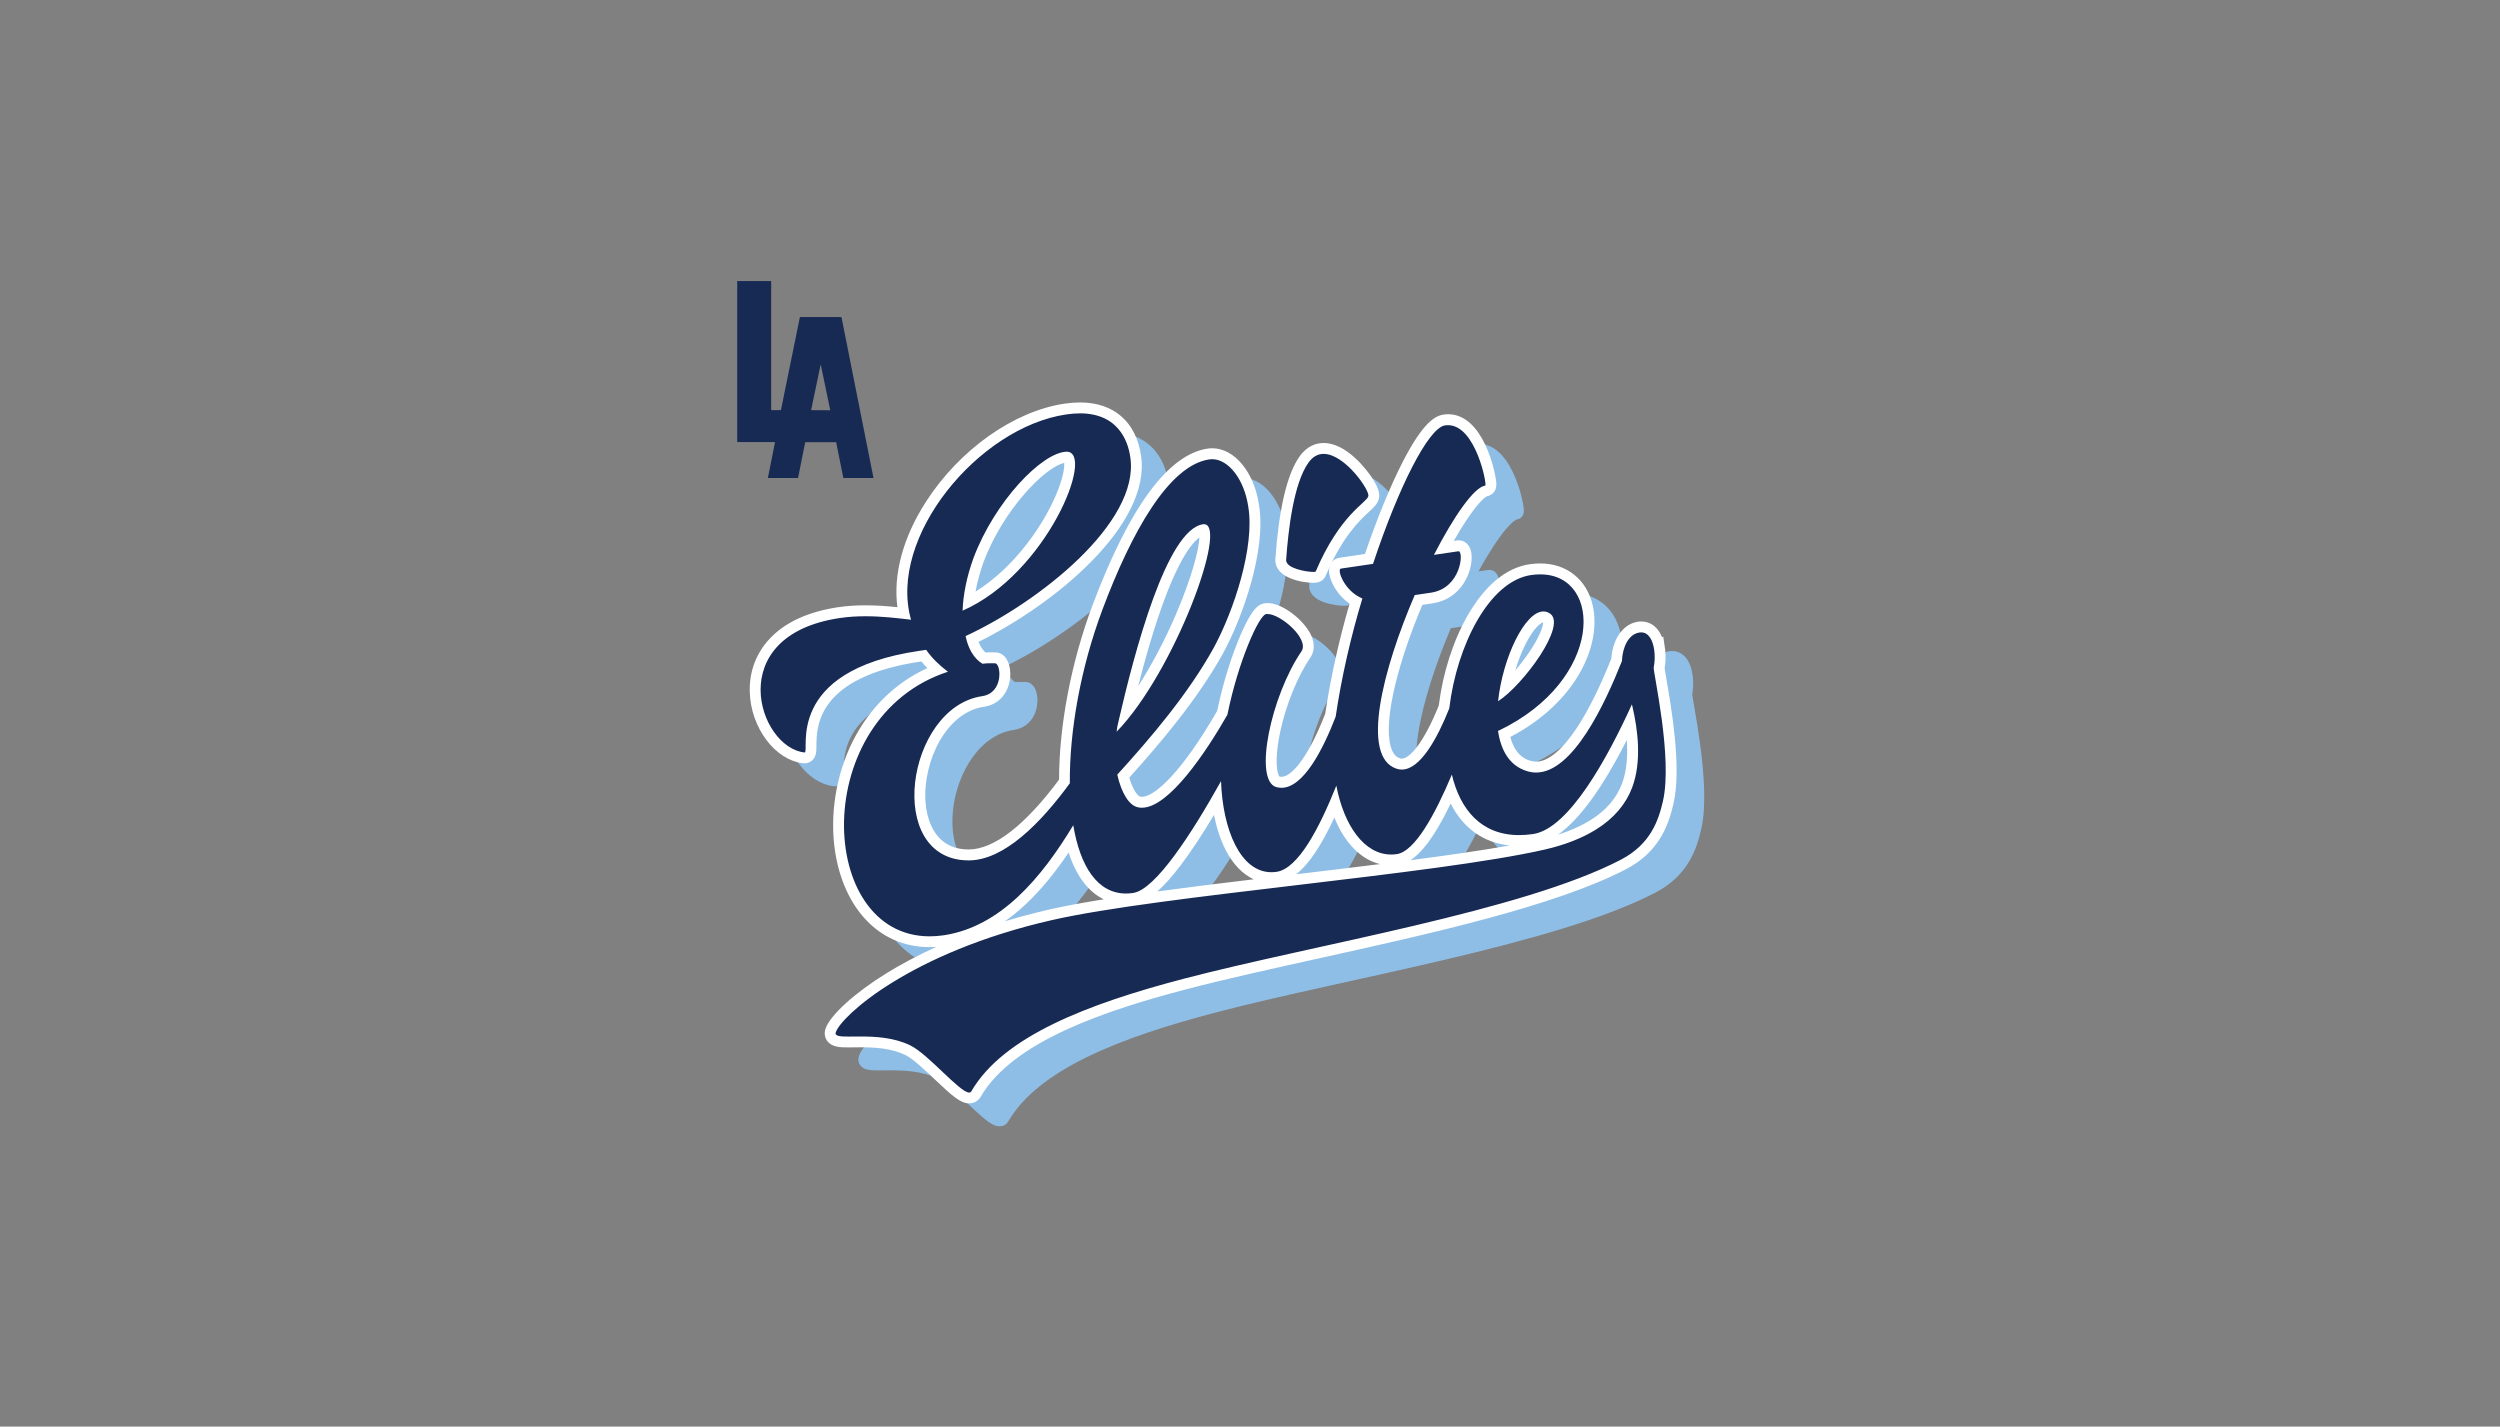
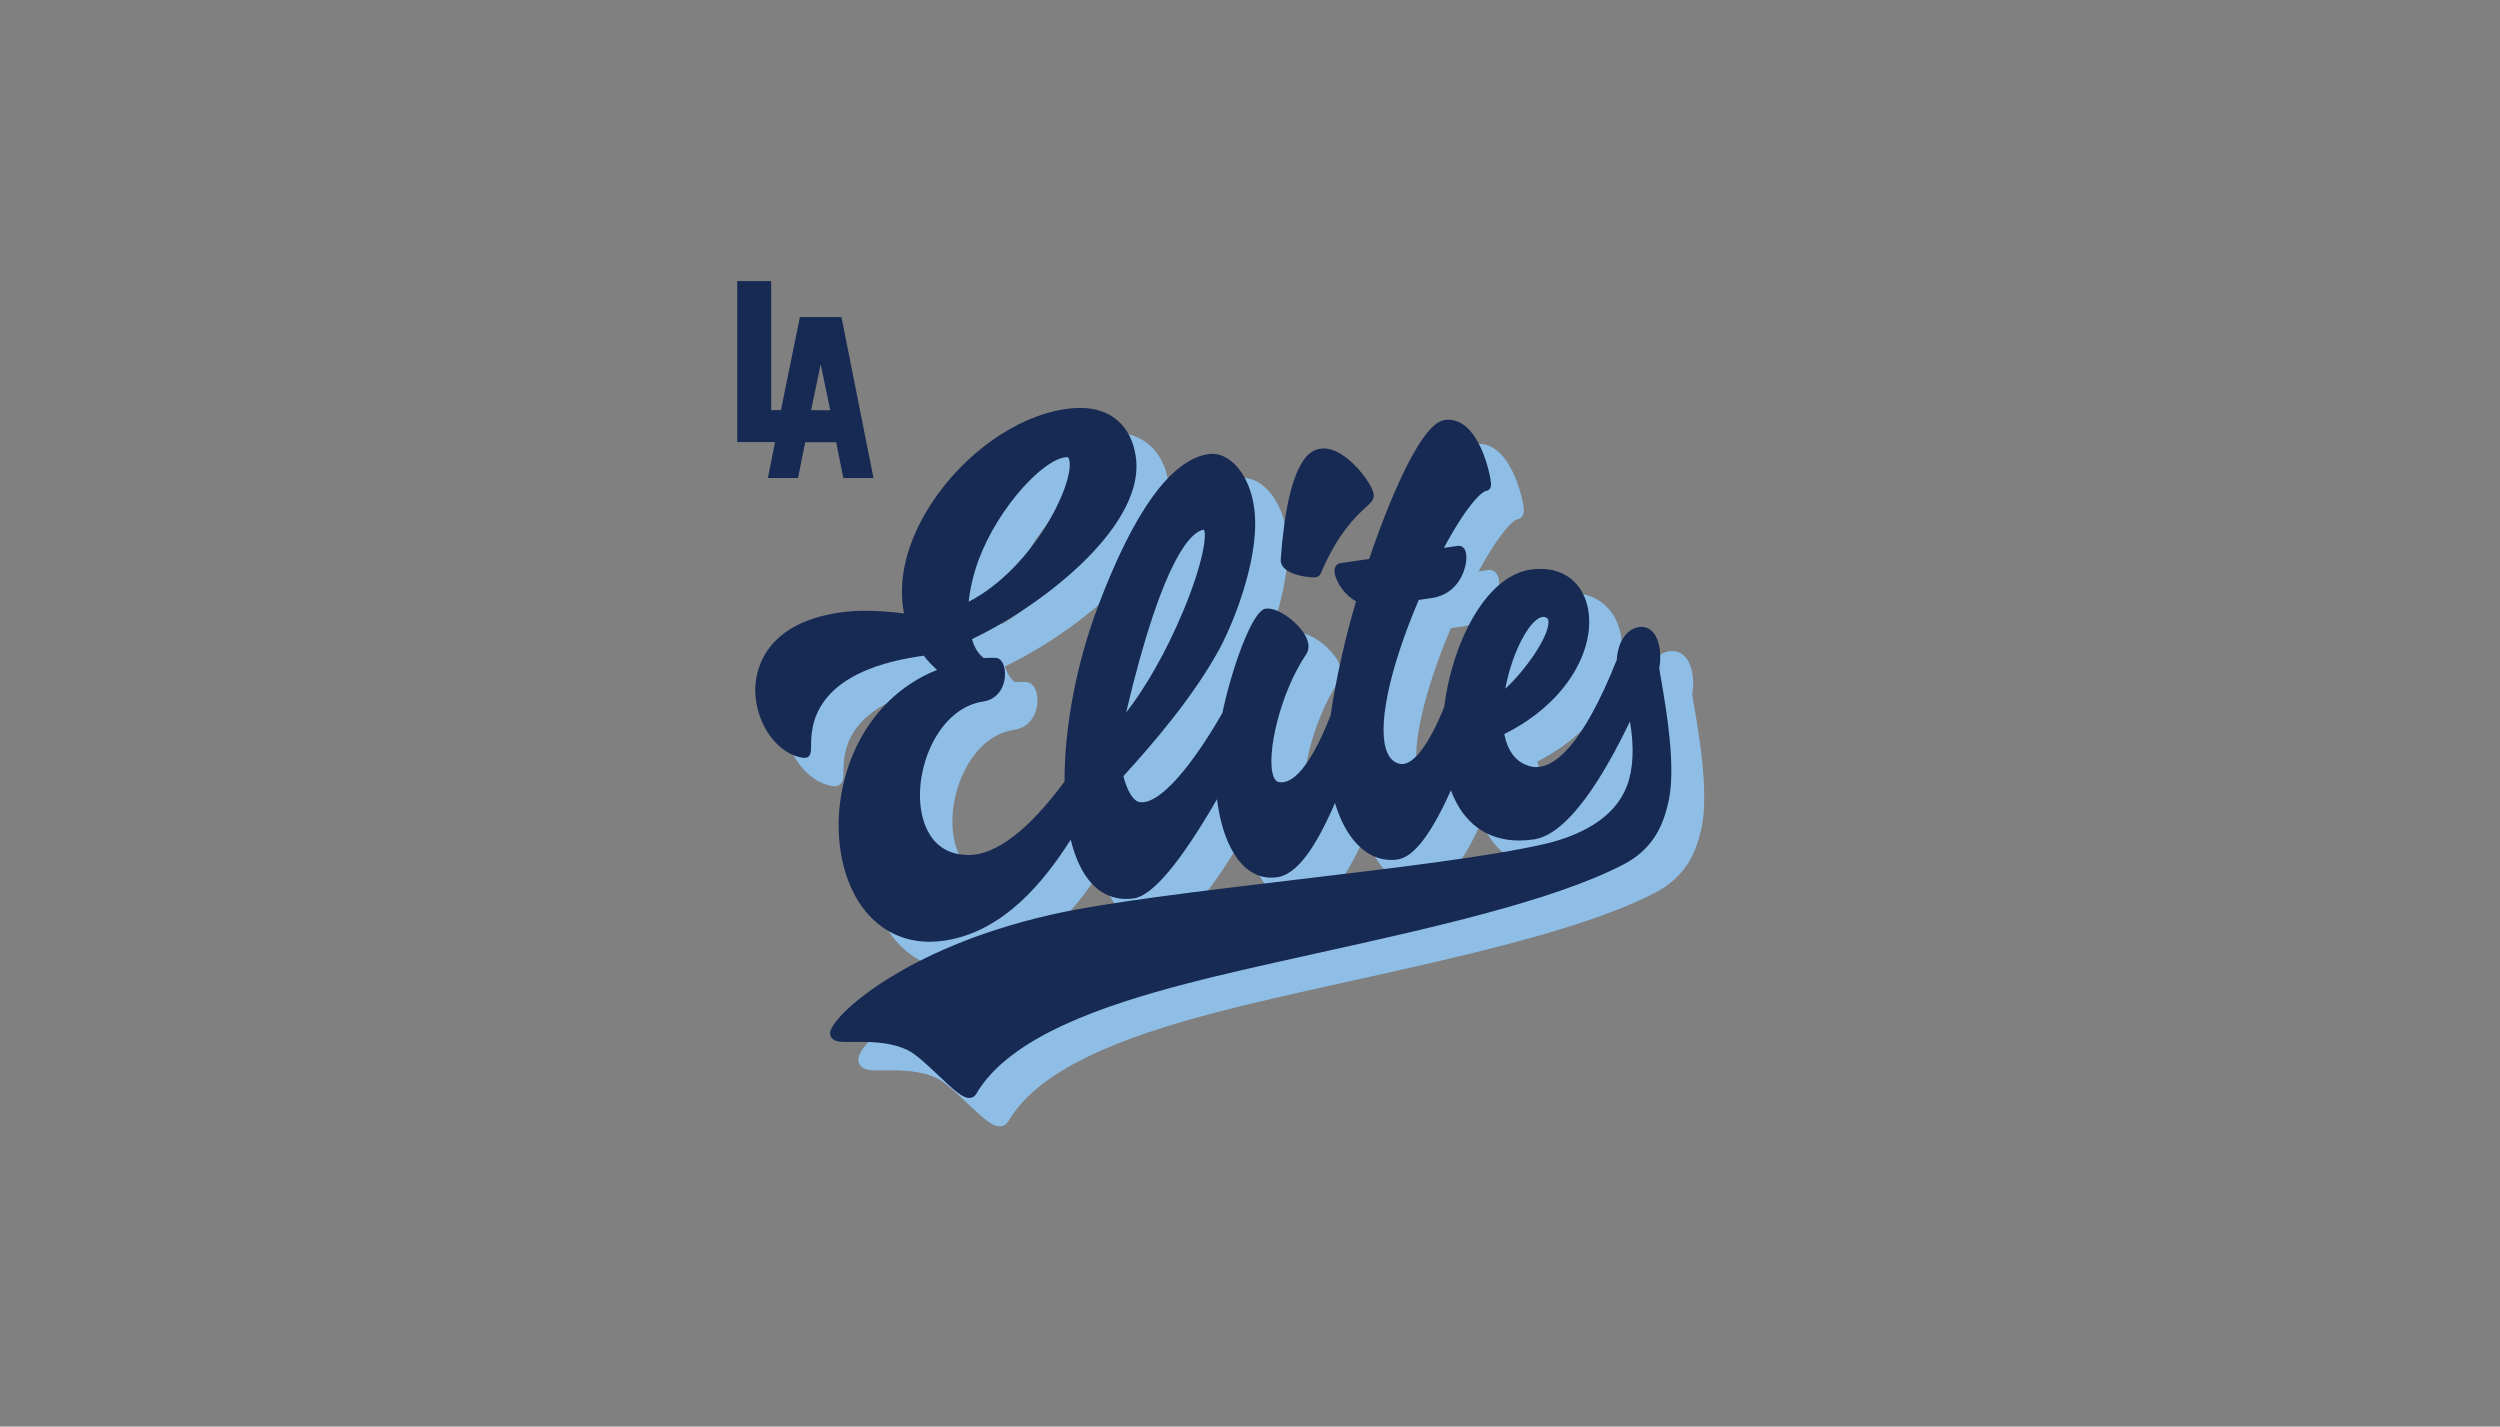
<svg xmlns="http://www.w3.org/2000/svg" version="1.0" preserveAspectRatio="xMidYMid meet" height="210" viewBox="0 0 276 157.5" zoomAndPan="magnify" width="368">
  <rect x="0" y="0" width="276" height="157.5" fill="#808080" stroke="none" />
  <defs>
    <clipPath id="37faa4058d">
      <path clip-rule="nonzero" d="M 69.066 24 L 206.629 24 L 206.629 133.98 L 69.066 133.98 Z M 69.066 24" />
    </clipPath>
  </defs>
-   <path stroke-miterlimit="10" stroke-opacity="1" stroke-width="7" stroke="#8ebee6" d="M 332.927 177.732 C 344.246 151.302 356.382 146.224 357.265 143.115 C 358.443 139.974 339.404 113.69 329.558 127.687 C 322.705 137.273 320.235 158.788 319.27 172.475 C 319.286 177.098 332.698 178.432 332.927 177.732 Z M 332.927 177.732" stroke-linejoin="miter" fill-rule="nonzero" fill="#8ebee6" fill-opacity="1" transform="matrix(0.239, 0, 0, 0.24, 69.067, 23.345)" stroke-linecap="butt" />
  <path fill-rule="nonzero" fill-opacity="1" d="M 185.898 76.586 C 186.012 76.055 186.043 75.355 185.957 74.695 C 185.957 74.695 185.957 74.691 185.957 74.691 L 185.945 74.613 C 185.781 73.488 185.262 72.512 184.203 72.754 C 183.117 73.004 182.461 74.316 182.391 75.891 C 180.332 81.062 176.367 89.473 171.887 88.023 C 169.984 87.434 169.031 85.75 168.711 83.578 L 168.789 83.566 C 180.957 77.727 180.312 65.215 172.359 66.387 C 167.738 67.07 164.164 74.148 163.332 81.109 C 161.844 84.84 159.738 88.504 157.504 87.766 C 153.523 86.449 155.984 76.809 159.52 68.594 L 161.297 68.332 C 164.695 67.832 164.953 63.672 164.34 63.762 L 161.637 64.16 C 163.848 59.867 166.066 56.688 167.301 56.508 C 167.535 56.473 166.184 49.375 162.863 49.863 C 161.008 50.137 157.711 56.73 154.914 65.152 L 151.359 65.676 C 150.898 65.742 151.723 68.16 153.738 68.973 C 152.445 73.238 151.418 77.766 150.789 82.027 C 149.25 86 146.891 90.508 144.238 89.797 C 141.688 89.062 143.641 79.738 147.023 74.797 C 147.922 73.395 144.5 70.492 143.109 70.695 C 142.316 70.812 140.02 75.953 138.836 81.812 C 136.371 86.125 132.023 92.598 129.023 92.039 C 127.977 91.879 127.133 90.418 126.68 88.422 C 130.355 84.391 134.531 79.492 137.336 74.402 C 139.574 70.266 141.867 63.266 141.145 58.852 C 140.68 55.672 138.762 53.336 136.832 53.621 C 132.352 54.281 128.227 61.707 125.047 70.188 C 122.625 76.645 121.387 83.637 121.441 89.375 C 118.191 93.82 114.172 97.871 110.309 97.891 C 100.922 97.926 103.344 80.996 111.766 79.758 C 114.156 79.402 113.848 76.195 113.207 76.133 C 112.734 76.121 112.258 76.113 111.797 76.18 C 110.844 75.605 110.211 74.512 109.93 73.125 C 117.984 69.398 129.172 60.613 128.117 53.398 C 127.969 52.387 127.215 47.742 121.035 48.652 C 111.379 50.074 101.309 62.184 103.906 71.316 C 101.82 71.07 98.926 70.707 96.066 71.125 C 83.016 73.047 87.035 85.461 92.16 85.973 C 92.785 85.957 89.742 76.973 104.801 74.754 C 105.035 74.723 105.266 74.688 105.574 74.641 C 106.176 75.504 107.008 76.332 107.98 77.062 C 92.012 82.27 93.512 108.215 107.492 106.156 C 113.797 105.227 118.348 99.762 121.816 94.004 C 122.637 98.91 124.801 102.02 128.43 101.484 C 130.895 101.121 134.922 94.883 138.129 89.137 C 138.328 94.82 140.504 99.703 144.262 99.148 C 146.633 98.801 148.941 94.41 150.855 89.637 C 151.754 94.312 154.234 97.68 157.543 97.195 C 159.508 96.902 161.727 92.91 163.609 88.414 C 164.633 92.734 167.414 95.738 172.59 94.977 C 176.562 94.391 180.863 86.445 183.488 80.672 L 183.555 80.93 C 184.152 83.5 184.594 86.992 183.512 89.859 C 182.832 91.664 181.512 93.246 179.539 94.473 C 177.988 95.438 176.07 96.191 173.859 96.695 C 161.648 99.484 131.359 101.762 119.461 104.48 C 103.805 108.055 96.176 115.09 95.594 116.879 C 95.234 117.984 100.117 116.504 103.816 118.309 C 106.02 119.379 109.98 124.391 110.562 123.387 C 114.078 117.312 123.422 113.727 134.086 110.938 C 148.516 107.164 171.379 103.48 182.266 97.816 C 185.555 96.105 186.43 93.484 186.918 91.34 C 188.02 86.539 185.805 77.012 185.898 76.59 Z M 110.805 64.516 C 113.133 58.305 118.332 52.859 121.082 52.77 C 124.316 52.77 118.867 66.262 109.602 70.32 C 109.66 68.566 110.074 66.523 110.805 64.516 Z M 126.836 82.453 C 128.574 74.902 132.125 61.375 136.141 60.781 C 139.152 60.336 133.066 77.012 126.617 83.672 C 126.641 83.273 126.738 82.859 126.836 82.449 Z M 174.395 70.605 C 176.465 71.809 171.457 78.574 168.711 80.324 C 169.277 75.008 172.227 69.262 174.395 70.605 Z M 174.395 70.605" fill="#8ebee6" />
  <g clip-path="url(#37faa4058d)">
    <path stroke-miterlimit="10" stroke-opacity="1" stroke-width="7" stroke="#8ebee6" d="M 489.193 221.821 C 489.668 219.608 489.799 216.694 489.439 213.944 C 489.439 213.944 489.439 213.928 489.439 213.928 L 489.39 213.602 C 488.703 208.915 486.527 204.846 482.095 205.855 C 477.548 206.897 474.8 212.365 474.506 218.924 C 465.886 240.472 449.285 275.512 430.524 269.474 C 422.559 267.017 418.568 260.002 417.227 250.953 L 417.554 250.904 C 468.503 226.573 465.804 174.445 432.503 179.327 C 413.154 182.175 398.188 211.666 394.704 240.667 C 388.473 256.21 379.657 271.476 370.301 268.4 C 353.634 262.915 363.938 222.749 378.741 188.523 L 386.183 187.432 C 400.412 185.349 401.492 168.016 398.924 168.39 L 387.606 170.05 C 396.863 152.164 406.153 138.917 411.322 138.168 C 412.303 138.021 406.644 108.45 392.741 110.484 C 384.972 111.623 371.168 139.096 359.457 174.184 L 344.573 176.365 C 342.643 176.642 346.094 186.716 354.534 190.101 C 349.12 207.873 344.818 226.736 342.185 244.492 C 335.74 261.044 325.861 279.825 314.756 276.863 C 304.075 273.803 312.253 234.955 326.417 214.367 C 330.179 208.524 315.851 196.432 310.029 197.278 C 306.708 197.767 297.091 219.185 292.135 243.597 C 281.814 261.564 263.61 288.532 251.049 286.205 C 246.665 285.537 243.132 279.451 241.235 271.134 C 256.626 254.338 274.111 233.93 285.854 212.723 C 295.226 195.488 304.827 166.324 301.802 147.933 C 299.855 134.685 291.824 124.953 283.744 126.141 C 264.984 128.891 247.712 159.83 234.398 195.163 C 224.257 222.065 219.072 251.197 219.301 275.105 C 205.693 293.626 188.863 310.503 172.686 310.585 C 133.383 310.731 143.523 240.195 178.787 235.036 C 188.797 233.555 187.505 220.194 184.823 219.933 C 182.844 219.884 180.848 219.852 178.918 220.128 C 174.927 217.736 172.277 213.179 171.1 207.401 C 204.826 191.875 251.67 155.273 247.254 125.213 C 246.632 120.998 243.476 101.647 217.6 105.439 C 177.168 111.363 135.002 161.815 145.879 199.866 C 137.145 198.841 125.025 197.327 113.052 199.069 C 58.406 207.076 75.237 258.798 96.696 260.93 C 99.313 260.865 86.571 223.432 149.624 214.188 C 150.606 214.058 151.571 213.911 152.863 213.716 C 155.382 217.313 158.865 220.763 162.938 223.807 C 96.074 245.501 102.355 353.599 160.894 345.022 C 187.292 341.149 206.347 318.38 220.871 294.391 C 224.306 314.832 233.368 327.787 248.562 325.557 C 258.883 324.044 275.746 298.053 289.175 274.112 C 290.009 297.792 299.119 318.136 314.854 315.825 C 324.782 314.377 334.448 296.084 342.463 276.196 C 346.225 295.677 356.611 309.706 370.464 307.688 C 378.692 306.467 387.982 289.834 395.865 271.102 C 400.151 289.102 411.796 301.617 433.468 298.443 C 450.102 296.002 468.11 262.899 479.102 238.845 L 479.38 239.919 C 481.882 250.628 483.731 265.177 479.2 277.123 C 476.354 284.642 470.826 291.234 462.566 296.344 C 456.072 300.364 448.041 303.505 438.784 305.604 C 387.655 317.225 260.829 326.713 211.009 338.04 C 145.453 352.932 113.51 382.243 111.073 389.697 C 109.568 394.303 130.013 388.135 145.503 395.654 C 154.727 400.113 171.312 420.994 173.75 416.811 C 188.47 391.504 227.594 376.563 272.246 364.943 C 332.665 349.221 428.398 333.874 473.982 310.275 C 487.754 303.147 491.418 292.226 493.462 283.291 C 498.075 263.29 488.801 223.595 489.193 221.837 Z M 174.764 171.532 C 184.512 145.654 206.282 122.967 217.797 122.593 C 231.339 122.593 208.523 178.806 169.726 195.716 C 169.971 188.409 171.705 179.897 174.764 171.532 Z M 241.889 246.266 C 249.168 214.807 264.035 158.446 280.849 155.973 C 293.46 154.117 267.977 223.595 240.973 251.344 C 241.071 249.684 241.48 247.959 241.889 246.25 Z M 441.025 196.904 C 449.693 201.917 428.725 230.105 417.227 237.396 C 419.598 215.246 431.947 191.306 441.025 196.904 Z M 441.025 196.904" stroke-linejoin="miter" fill="none" transform="matrix(0.239, 0, 0, 0.24, 69.067, 23.345)" stroke-linecap="butt" />
  </g>
  <path fill-rule="nonzero" fill-opacity="1" d="M 92.898 35.004 L 88.309 35.004 L 86.215 45.281 L 85.137 45.281 L 85.137 31.031 L 81.387 31.031 L 81.387 48.801 L 85.566 48.801 L 84.773 52.773 L 88.105 52.773 L 88.895 48.816 L 92.312 48.816 L 93.102 52.773 L 96.434 52.773 Z M 89.547 45.281 L 90.605 40.219 L 91.66 45.293" fill="#172a53" />
  <path fill-rule="nonzero" fill-opacity="1" d="M 145 63.742 C 144.285 63.742 141.398 63.402 141.391 61.84 L 141.391 61.793 C 141.781 56.309 142.641 52.59 143.957 50.738 C 144.668 49.723 145.531 49.508 146.129 49.508 C 147.887 49.508 149.773 51.344 150.855 52.914 C 151.816 54.316 151.691 54.793 151.625 54.98 C 151.516 55.336 151.219 55.609 150.738 56.051 C 149.684 57.027 147.711 58.848 145.801 63.324 C 145.641 63.738 145.18 63.742 145 63.742 L 144.996 63.742 Z M 145 63.742" fill="#172a53" />
-   <path fill-rule="nonzero" fill-opacity="1" d="M 146.129 50.109 C 148.477 50.109 151.285 54.191 151.059 54.793 C 150.852 55.535 147.953 56.754 145.25 63.102 C 145.238 63.129 145.148 63.141 145 63.141 C 144.234 63.141 141.992 62.766 141.988 61.836 C 142.219 58.555 142.805 53.391 144.445 51.09 C 144.934 50.391 145.516 50.109 146.129 50.109 M 146.129 48.91 C 145.391 48.91 144.328 49.168 143.469 50.398 C 142.094 52.332 141.191 56.156 140.797 61.75 L 140.797 61.797 C 140.797 61.797 140.797 61.84 140.797 61.84 C 140.805 63.883 143.914 64.344 145 64.344 C 145.887 64.344 146.227 63.883 146.359 63.555 C 148.215 59.203 150.121 57.441 151.148 56.492 C 151.66 56.02 152.035 55.672 152.195 55.168 C 152.352 54.707 152.352 54.031 151.352 52.574 C 150.93 51.961 148.703 48.91 146.137 48.91 Z M 146.129 48.91" fill="#ffffff" />
  <path fill-rule="nonzero" fill-opacity="1" d="M 106.996 121.215 C 106.258 121.215 105.332 120.367 103.621 118.746 C 102.449 117.637 101.125 116.383 100.227 115.945 C 98.566 115.133 96.652 115.027 94.992 115.027 C 94.734 115.027 94.488 115.027 94.254 115.031 C 94.047 115.031 93.848 115.035 93.664 115.035 C 92.773 115.035 92.117 115.004 91.797 114.559 C 91.641 114.336 91.602 114.062 91.691 113.785 C 92.051 112.688 94.25 110.391 98.23 107.934 C 101.617 105.84 107.449 102.941 115.996 100.992 C 121.938 99.633 132.609 98.367 142.934 97.137 C 153.43 95.891 164.281 94.602 170.398 93.207 C 172.539 92.719 174.387 91.996 175.895 91.059 C 177.719 89.926 178.973 88.473 179.625 86.742 C 180.32 84.891 180.43 82.457 179.945 79.641 C 177.094 85.605 173.16 92.109 169.344 92.668 C 168.785 92.75 168.23 92.793 167.711 92.793 C 164.137 92.793 161.508 90.84 160.18 87.25 C 157.992 92.125 156.062 94.629 154.301 94.887 C 154.062 94.922 153.82 94.941 153.586 94.941 C 150.844 94.941 148.551 92.574 147.383 88.652 C 145.102 93.926 143.062 96.543 141.023 96.844 C 140.801 96.875 140.582 96.895 140.363 96.895 C 136.863 96.895 134.914 92.801 134.359 88.23 C 130.336 95.191 127.254 98.875 125.191 99.176 C 124.895 99.219 124.598 99.242 124.312 99.242 C 121.375 99.242 119.238 96.934 118.207 92.699 C 115.262 97.336 110.773 102.883 104.254 103.848 C 103.699 103.93 103.152 103.969 102.625 103.969 C 97.535 103.969 93.777 100.152 92.805 94 C 91.645 86.633 95.012 77.316 103.457 73.957 C 102.891 73.457 102.391 72.926 101.984 72.387 L 101.566 72.449 C 89.57 74.215 89.547 80.355 89.543 82.371 C 89.543 82.945 89.535 83.66 88.848 83.672 L 88.812 83.672 C 88.812 83.672 88.777 83.672 88.777 83.672 C 85.934 83.387 83.465 80.031 83.379 76.34 C 83.34 74.621 83.895 68.926 92.66 67.629 C 93.566 67.496 94.516 67.43 95.559 67.43 C 97.094 67.43 98.559 67.574 99.805 67.719 C 99.066 64.055 100.094 59.832 102.734 55.723 C 106.348 50.105 112.191 45.961 117.629 45.156 C 118.188 45.078 118.727 45.031 119.23 45.031 C 122.648 45.031 124.891 46.992 125.391 50.41 C 126.027 54.762 122.559 59.172 119.539 62.102 C 116.195 65.348 111.652 68.484 107.309 70.562 C 107.574 71.512 108.023 72.227 108.625 72.656 C 108.852 72.633 109.098 72.621 109.395 72.621 C 109.559 72.621 109.723 72.625 109.891 72.629 L 109.953 72.629 C 110.543 72.691 110.926 73.344 110.949 74.34 C 110.98 75.703 110.246 77.195 108.539 77.449 C 104.016 78.113 101.25 83.855 101.594 88.594 C 101.719 90.336 102.496 94.391 106.965 94.391 C 106.965 94.391 106.992 94.391 106.992 94.391 C 109.988 94.375 113.633 91.566 117.527 86.273 C 117.504 80.312 118.828 73.328 121.172 67.074 C 125.164 56.438 129.289 50.738 133.434 50.125 C 133.566 50.105 133.703 50.098 133.84 50.098 C 135.973 50.098 137.945 52.578 138.426 55.867 C 139.23 60.797 136.551 68.09 134.551 71.789 C 131.699 76.957 127.461 81.906 124.023 85.691 C 124.441 87.332 125.125 88.441 125.801 88.547 C 125.906 88.566 125.996 88.57 126.086 88.57 C 128.094 88.57 131.41 84.883 134.957 78.699 C 135.898 74.125 138.195 67.426 139.715 67.199 C 139.789 67.188 139.867 67.184 139.949 67.184 C 141.32 67.184 143.387 68.832 144.117 70.184 C 144.648 71.164 144.465 71.832 144.215 72.219 C 141.352 76.402 139.746 83.344 140.582 85.684 C 140.711 86.043 140.883 86.258 141.09 86.316 C 141.215 86.352 141.348 86.367 141.484 86.367 C 143.121 86.367 145.043 83.742 146.898 78.969 C 147.508 74.883 148.477 70.543 149.707 66.387 C 148.074 65.473 147.242 63.668 147.336 62.875 C 147.383 62.5 147.629 62.227 147.965 62.176 L 151.156 61.707 C 152.227 58.527 156.375 46.824 159.469 46.367 C 159.605 46.348 159.742 46.336 159.879 46.336 C 163.316 46.336 164.543 52.422 164.609 53.34 C 164.66 54.035 164.258 54.168 164.082 54.195 C 163.578 54.27 161.984 55.703 159.406 60.488 L 160.984 60.258 L 161.051 60.258 C 161.227 60.258 161.812 60.332 161.883 61.312 C 161.977 62.602 161.148 65.57 158.074 66.023 L 156.629 66.234 C 153.312 74.023 151.988 80.473 153.168 83.117 C 153.441 83.727 153.836 84.109 154.383 84.289 C 154.516 84.332 154.645 84.355 154.777 84.355 C 156.137 84.355 157.832 82.059 159.438 78.051 C 160.273 71.242 163.887 63.637 168.961 62.887 C 169.336 62.832 169.707 62.805 170.062 62.805 C 172.734 62.805 174.68 64.367 175.273 66.988 C 176.23 71.246 173.371 77.395 166.074 81.039 C 166.449 82.93 167.348 84.109 168.754 84.547 C 169.043 84.641 169.324 84.688 169.609 84.688 C 171.512 84.688 174.59 82.629 178.492 72.852 C 178.605 70.957 179.488 69.555 180.766 69.262 C 180.914 69.227 181.062 69.207 181.207 69.207 C 182.266 69.207 183.004 70.086 183.227 71.621 L 183.258 71.812 L 183.25 71.828 C 183.324 72.48 183.301 73.168 183.184 73.746 C 183.195 73.926 183.297 74.5 183.402 75.105 C 183.941 78.23 185.07 84.738 184.191 88.566 C 183.637 90.977 182.617 93.676 179.227 95.441 C 171.5 99.465 157.656 102.527 145.441 105.227 C 140.172 106.395 135.195 107.492 130.926 108.609 C 122.082 110.922 111.465 114.395 107.766 120.781 C 107.609 121.055 107.332 121.215 107.012 121.215 Z M 132.895 58.473 C 131.695 58.648 128.492 60.988 124.324 78.656 C 126.52 75.867 128.781 71.867 130.605 67.512 C 132.91 61.996 133.238 58.945 132.902 58.473 C 132.898 58.473 132.898 58.473 132.895 58.473 Z M 170.395 68.102 C 169.051 68.102 166.969 71.777 166.188 76.027 C 168.371 74.043 170.988 70.32 170.953 68.664 C 170.945 68.328 170.82 68.254 170.766 68.223 C 170.633 68.141 170.516 68.102 170.395 68.102 Z M 117.762 50.469 C 115.316 50.559 110.246 55.914 108.035 61.824 C 107.473 63.363 107.094 64.965 106.941 66.434 C 114.098 62.715 118.598 53.422 118.059 50.824 C 117.984 50.477 117.867 50.469 117.766 50.469 Z M 117.762 50.469" fill="#172a53" />
-   <path fill-rule="nonzero" fill-opacity="1" d="M 119.219 45.633 C 124.012 45.633 124.656 49.578 124.789 50.496 C 125.844 57.715 114.66 66.5 106.602 70.223 C 106.883 71.609 107.516 72.703 108.465 73.277 C 108.766 73.234 109.074 73.223 109.379 73.223 C 109.547 73.223 109.711 73.227 109.879 73.23 C 110.516 73.297 110.828 76.5 108.434 76.855 C 100.02 78.094 97.594 94.988 106.945 94.988 C 106.957 94.988 106.965 94.988 106.977 94.988 C 110.844 94.965 114.863 90.914 118.109 86.473 C 118.059 80.734 119.293 73.746 121.715 67.285 C 124.895 58.809 129.02 51.383 133.5 50.719 C 133.605 50.703 133.711 50.695 133.82 50.695 C 135.637 50.695 137.375 52.945 137.812 55.953 C 138.535 60.367 136.242 67.363 134.004 71.5 C 131.195 76.59 127.02 81.488 123.348 85.52 C 123.797 87.512 124.645 88.977 125.691 89.137 C 125.812 89.164 125.941 89.172 126.066 89.172 C 129.047 89.172 133.141 83.043 135.504 78.91 C 136.688 73.051 138.988 67.91 139.777 67.793 C 139.824 67.785 139.875 67.785 139.926 67.785 C 141.395 67.785 144.562 70.543 143.691 71.895 C 140.309 76.836 138.355 86.164 140.906 86.898 C 141.094 86.945 141.281 86.973 141.465 86.973 C 143.887 86.973 146.027 82.82 147.457 79.125 C 148.086 74.863 149.113 70.34 150.406 66.07 C 148.391 65.258 147.566 62.84 148.031 62.773 L 151.582 62.25 C 154.379 53.828 157.68 47.238 159.531 46.961 C 159.641 46.945 159.75 46.938 159.855 46.938 C 162.938 46.938 164.195 53.57 163.973 53.605 C 162.738 53.785 160.52 56.965 158.305 61.258 L 161.008 60.859 C 161.008 60.859 161.023 60.859 161.027 60.859 C 161.617 60.859 161.328 64.938 157.965 65.434 L 156.188 65.695 C 152.652 73.906 150.191 83.547 154.172 84.863 C 154.367 84.93 154.562 84.961 154.758 84.961 C 156.77 84.961 158.645 81.609 160 78.207 C 160.832 71.246 164.406 64.168 169.027 63.484 C 169.379 63.434 169.719 63.41 170.039 63.41 C 177.012 63.41 177.086 75.086 165.457 80.664 L 165.379 80.676 C 165.699 82.852 166.652 84.531 168.555 85.125 C 168.902 85.234 169.246 85.289 169.586 85.289 C 173.641 85.289 177.164 77.758 179.059 72.988 C 179.129 71.414 179.785 70.098 180.875 69.852 C 180.984 69.828 181.086 69.816 181.188 69.816 C 182.035 69.816 182.469 70.707 182.617 71.715 C 182.617 71.715 182.629 71.793 182.629 71.793 C 182.629 71.793 182.629 71.797 182.629 71.797 C 182.715 72.453 182.684 73.156 182.57 73.688 C 182.477 74.109 184.688 83.637 183.59 88.438 C 183.098 90.582 182.223 93.203 178.938 94.914 C 168.047 100.582 145.188 104.262 130.758 108.035 C 120.094 110.824 110.75 114.41 107.234 120.484 C 107.18 120.574 107.102 120.617 106.996 120.617 C 105.949 120.617 102.492 116.379 100.488 115.406 C 98.691 114.531 96.613 114.43 94.996 114.43 C 94.504 114.43 94.051 114.438 93.664 114.438 C 92.707 114.438 92.133 114.383 92.266 113.977 C 92.848 112.188 100.477 105.152 116.133 101.578 C 128.031 98.863 158.32 96.582 170.531 93.793 C 172.742 93.289 174.66 92.539 176.211 91.574 C 178.18 90.348 179.504 88.762 180.184 86.961 C 181.266 84.09 180.824 80.598 180.227 78.027 L 180.16 77.77 C 177.535 83.543 173.234 91.492 169.258 92.078 C 168.715 92.156 168.199 92.195 167.711 92.195 C 163.523 92.195 161.199 89.379 160.285 85.512 C 158.398 90.008 156.18 94.004 154.215 94.293 C 154.004 94.324 153.793 94.34 153.586 94.34 C 150.594 94.34 148.367 91.109 147.531 86.738 C 145.617 91.512 143.305 95.898 140.938 96.25 C 140.742 96.277 140.551 96.293 140.359 96.293 C 136.953 96.293 134.988 91.625 134.801 86.238 C 131.594 91.984 127.566 98.223 125.102 98.582 C 124.828 98.625 124.566 98.645 124.312 98.645 C 121.156 98.645 119.246 95.645 118.488 91.105 C 115.02 96.859 110.473 102.328 104.164 103.258 C 103.633 103.336 103.117 103.371 102.625 103.371 C 90.098 103.371 89.297 79.172 104.652 74.16 C 103.68 73.434 102.848 72.605 102.25 71.742 C 101.938 71.789 101.711 71.82 101.477 71.855 C 86.414 74.074 89.461 83.062 88.832 83.074 C 83.707 82.559 79.688 70.148 92.742 68.227 C 93.684 68.086 94.633 68.035 95.551 68.035 C 97.422 68.035 99.184 68.254 100.578 68.418 C 97.984 59.285 108.055 47.176 117.707 45.754 C 118.254 45.672 118.758 45.637 119.223 45.637 M 106.27 67.418 C 115.539 63.355 120.988 49.863 117.75 49.867 C 115.004 49.953 109.801 55.398 107.473 61.609 C 106.738 63.621 106.328 65.664 106.27 67.418 M 123.289 80.77 C 129.648 74.199 135.664 57.871 132.922 57.871 C 132.887 57.871 132.848 57.871 132.809 57.879 C 128.789 58.473 125.242 72 123.504 79.551 C 123.402 79.961 123.305 80.371 123.285 80.773 M 165.383 77.422 C 168.125 75.668 173.137 68.906 171.066 67.703 C 170.848 67.566 170.625 67.504 170.395 67.504 C 168.332 67.504 165.895 72.637 165.387 77.422 M 119.219 44.434 C 118.688 44.434 118.117 44.477 117.531 44.562 C 111.93 45.387 105.926 49.641 102.223 55.398 C 99.684 59.348 98.594 63.414 99.074 67.035 C 98 66.922 96.805 66.828 95.547 66.828 C 94.477 66.828 93.5 66.895 92.562 67.031 C 89.227 67.523 86.672 68.699 84.969 70.52 C 83.48 72.113 82.719 74.129 82.773 76.348 C 82.863 80.324 85.582 83.953 88.707 84.266 L 88.781 84.27 L 88.852 84.27 C 89.406 84.258 90.008 83.867 90.105 83.02 C 90.129 82.832 90.129 82.625 90.133 82.367 C 90.137 80.281 90.156 74.73 101.645 73.035 L 101.723 73.023 C 101.926 73.27 102.145 73.516 102.379 73.758 C 98.828 75.387 96.012 78.145 94.156 81.816 C 92.277 85.547 91.57 90.02 92.207 94.09 C 92.676 97.043 93.805 99.578 95.477 101.414 C 97.348 103.477 99.816 104.562 102.621 104.562 C 102.863 104.562 103.113 104.559 103.363 104.539 C 101.125 105.555 99.32 106.555 97.918 107.414 C 94.34 109.621 91.613 112.105 91.129 113.594 C 90.977 114.055 91.047 114.531 91.316 114.906 C 91.84 115.633 92.809 115.633 93.664 115.633 C 93.852 115.633 94.051 115.633 94.262 115.625 C 94.492 115.625 94.738 115.621 94.996 115.621 C 96.586 115.621 98.418 115.723 99.969 116.48 C 100.785 116.879 102.133 118.152 103.215 119.18 C 105.09 120.957 106.035 121.812 107 121.812 C 107.531 121.812 108.004 121.539 108.266 121.082 C 111.852 114.887 122.332 111.473 131.062 109.191 C 135.32 108.078 140.293 106.98 145.555 105.816 C 157.805 103.105 171.691 100.031 179.488 95.973 C 183.094 94.098 184.176 91.242 184.758 88.703 C 185.664 84.754 184.523 78.168 183.977 75.004 C 183.891 74.508 183.805 73.996 183.773 73.77 C 183.879 73.195 183.906 72.535 183.848 71.902 L 183.855 71.875 L 183.816 71.613 L 183.805 71.535 L 183.625 70.301 L 183.484 70.328 C 183.035 69.234 182.223 68.609 181.191 68.609 C 181.004 68.609 180.812 68.633 180.617 68.676 C 179.102 69.023 178.043 70.602 177.887 72.719 C 176.637 75.844 175.379 78.383 174.145 80.266 C 172.504 82.766 170.93 84.086 169.594 84.086 C 169.371 84.086 169.152 84.051 168.93 83.977 L 168.922 83.977 C 168.922 83.977 168.914 83.973 168.914 83.973 C 168.488 83.84 167.297 83.469 166.742 81.359 C 174.004 77.555 176.828 71.262 175.84 66.859 C 175.191 63.988 172.973 62.207 170.047 62.203 C 169.664 62.203 169.262 62.234 168.859 62.293 C 166.312 62.668 163.965 64.602 162.066 67.883 C 160.441 70.695 159.297 74.246 158.84 77.895 C 157.098 82.215 155.559 83.754 154.762 83.754 C 154.691 83.754 154.625 83.742 154.551 83.715 C 154.312 83.637 153.965 83.465 153.695 82.867 C 152.613 80.441 153.918 74.168 157.027 66.777 L 158.145 66.613 C 161.316 66.145 162.598 63.148 162.461 61.27 C 162.375 60.074 161.637 59.652 161.035 59.652 C 160.969 59.652 160.902 59.656 160.84 59.668 L 160.496 59.719 C 162.57 56.062 163.824 54.914 164.18 54.781 C 164.379 54.746 165.281 54.508 165.191 53.293 C 165.105 52.117 163.762 45.73 159.867 45.73 C 159.699 45.73 159.535 45.742 159.367 45.77 C 158.449 45.902 157.105 46.621 154.859 50.992 C 153.5 53.637 152.031 57.227 150.691 61.16 L 147.863 61.578 C 147.262 61.668 146.809 62.156 146.73 62.797 C 146.617 63.773 147.453 65.574 148.996 66.648 C 147.82 70.672 146.895 74.852 146.305 78.805 C 144.301 83.934 142.496 85.762 141.473 85.762 C 141.402 85.762 141.332 85.754 141.262 85.738 C 140.992 85.477 140.656 83.887 141.355 80.688 C 142.004 77.727 143.277 74.617 144.68 72.566 L 144.691 72.555 L 144.699 72.539 C 144.977 72.109 145.332 71.191 144.625 69.891 C 143.797 68.359 141.566 66.578 139.93 66.578 C 139.82 66.578 139.715 66.586 139.609 66.602 C 138.996 66.691 138.508 67.137 137.922 68.141 C 137.539 68.793 137.113 69.695 136.688 70.742 C 136.141 72.098 135.121 74.883 134.379 78.477 C 130.348 85.477 127.391 87.969 126.07 87.969 C 126.016 87.969 125.965 87.961 125.918 87.953 L 125.898 87.953 C 125.898 87.953 125.879 87.945 125.879 87.945 C 125.66 87.91 125.098 87.328 124.672 85.844 C 128.086 82.066 132.238 77.18 135.055 72.074 C 137.098 68.297 139.824 60.852 138.996 55.758 C 138.465 52.125 136.289 49.488 133.824 49.488 C 133.66 49.488 133.496 49.5 133.332 49.523 C 128.961 50.168 124.676 56 120.602 66.852 C 118.262 73.105 116.926 80.082 116.922 86.07 C 113.184 91.098 109.75 93.762 106.977 93.781 L 106.953 93.781 C 102.984 93.781 102.293 90.117 102.176 88.539 C 102.016 86.293 102.605 83.762 103.762 81.762 C 104.984 79.637 106.711 78.312 108.613 78.031 C 110.684 77.727 111.574 75.945 111.535 74.316 C 111.504 73.016 110.902 72.117 110 72.027 L 109.953 72.023 L 109.906 72.023 C 109.906 72.023 109.891 72.023 109.891 72.023 C 109.723 72.02 109.551 72.016 109.383 72.016 C 109.168 72.016 108.977 72.02 108.801 72.031 C 108.488 71.758 108.227 71.359 108.031 70.863 C 116.441 66.711 127.09 57.961 125.973 50.316 C 125.426 46.574 122.969 44.43 119.227 44.43 Z M 107.703 65.309 C 107.895 64.234 108.199 63.117 108.594 62.023 C 110.727 56.344 115.309 51.59 117.492 51.105 C 117.523 51.516 117.438 52.422 116.863 53.941 C 115.426 57.746 112.055 62.609 107.703 65.309 Z M 125.656 75.738 C 128.832 63.309 131.293 60.133 132.418 59.328 C 132.359 60.637 131.617 63.66 129.82 67.836 C 128.57 70.734 127.125 73.465 125.656 75.742 Z M 167.289 74.008 C 167.59 73.004 167.957 72.043 168.375 71.203 C 169.348 69.234 170.145 68.75 170.363 68.707 C 170.363 69.137 169.977 70.383 168.598 72.332 C 168.195 72.91 167.746 73.477 167.293 74.004 Z M 171.992 92.156 C 174.375 90.48 176.922 86.984 179.598 81.699 C 179.734 83.578 179.559 85.219 179.062 86.531 C 178.457 88.137 177.289 89.488 175.582 90.547 C 174.547 91.188 173.344 91.727 171.992 92.156 Z M 155.707 94.969 C 156.832 94.254 158.289 92.594 160.156 88.707 C 161.531 91.434 163.762 93.035 166.668 93.34 C 163.547 93.895 159.773 94.438 155.707 94.969 Z M 127.766 98.418 C 129.215 97.137 131.207 94.684 134.023 89.969 C 134.32 91.43 134.754 92.742 135.309 93.832 C 136.117 95.414 137.188 96.516 138.418 97.074 C 134.742 97.516 131.117 97.961 127.766 98.418 Z M 143.105 96.516 C 144.484 95.426 145.855 93.391 147.312 90.262 C 148.453 93.062 150.234 94.891 152.355 95.395 C 149.332 95.773 146.203 96.145 143.105 96.516 Z M 110.938 101.711 C 111.707 101.172 112.461 100.555 113.199 99.867 C 114.824 98.348 116.402 96.453 117.977 94.121 C 118.953 97.125 120.438 98.594 121.855 99.285 C 119.562 99.652 117.531 100.023 115.863 100.406 C 114.109 100.805 112.469 101.246 110.938 101.711 Z M 110.938 101.711" fill="#ffffff" />
</svg>